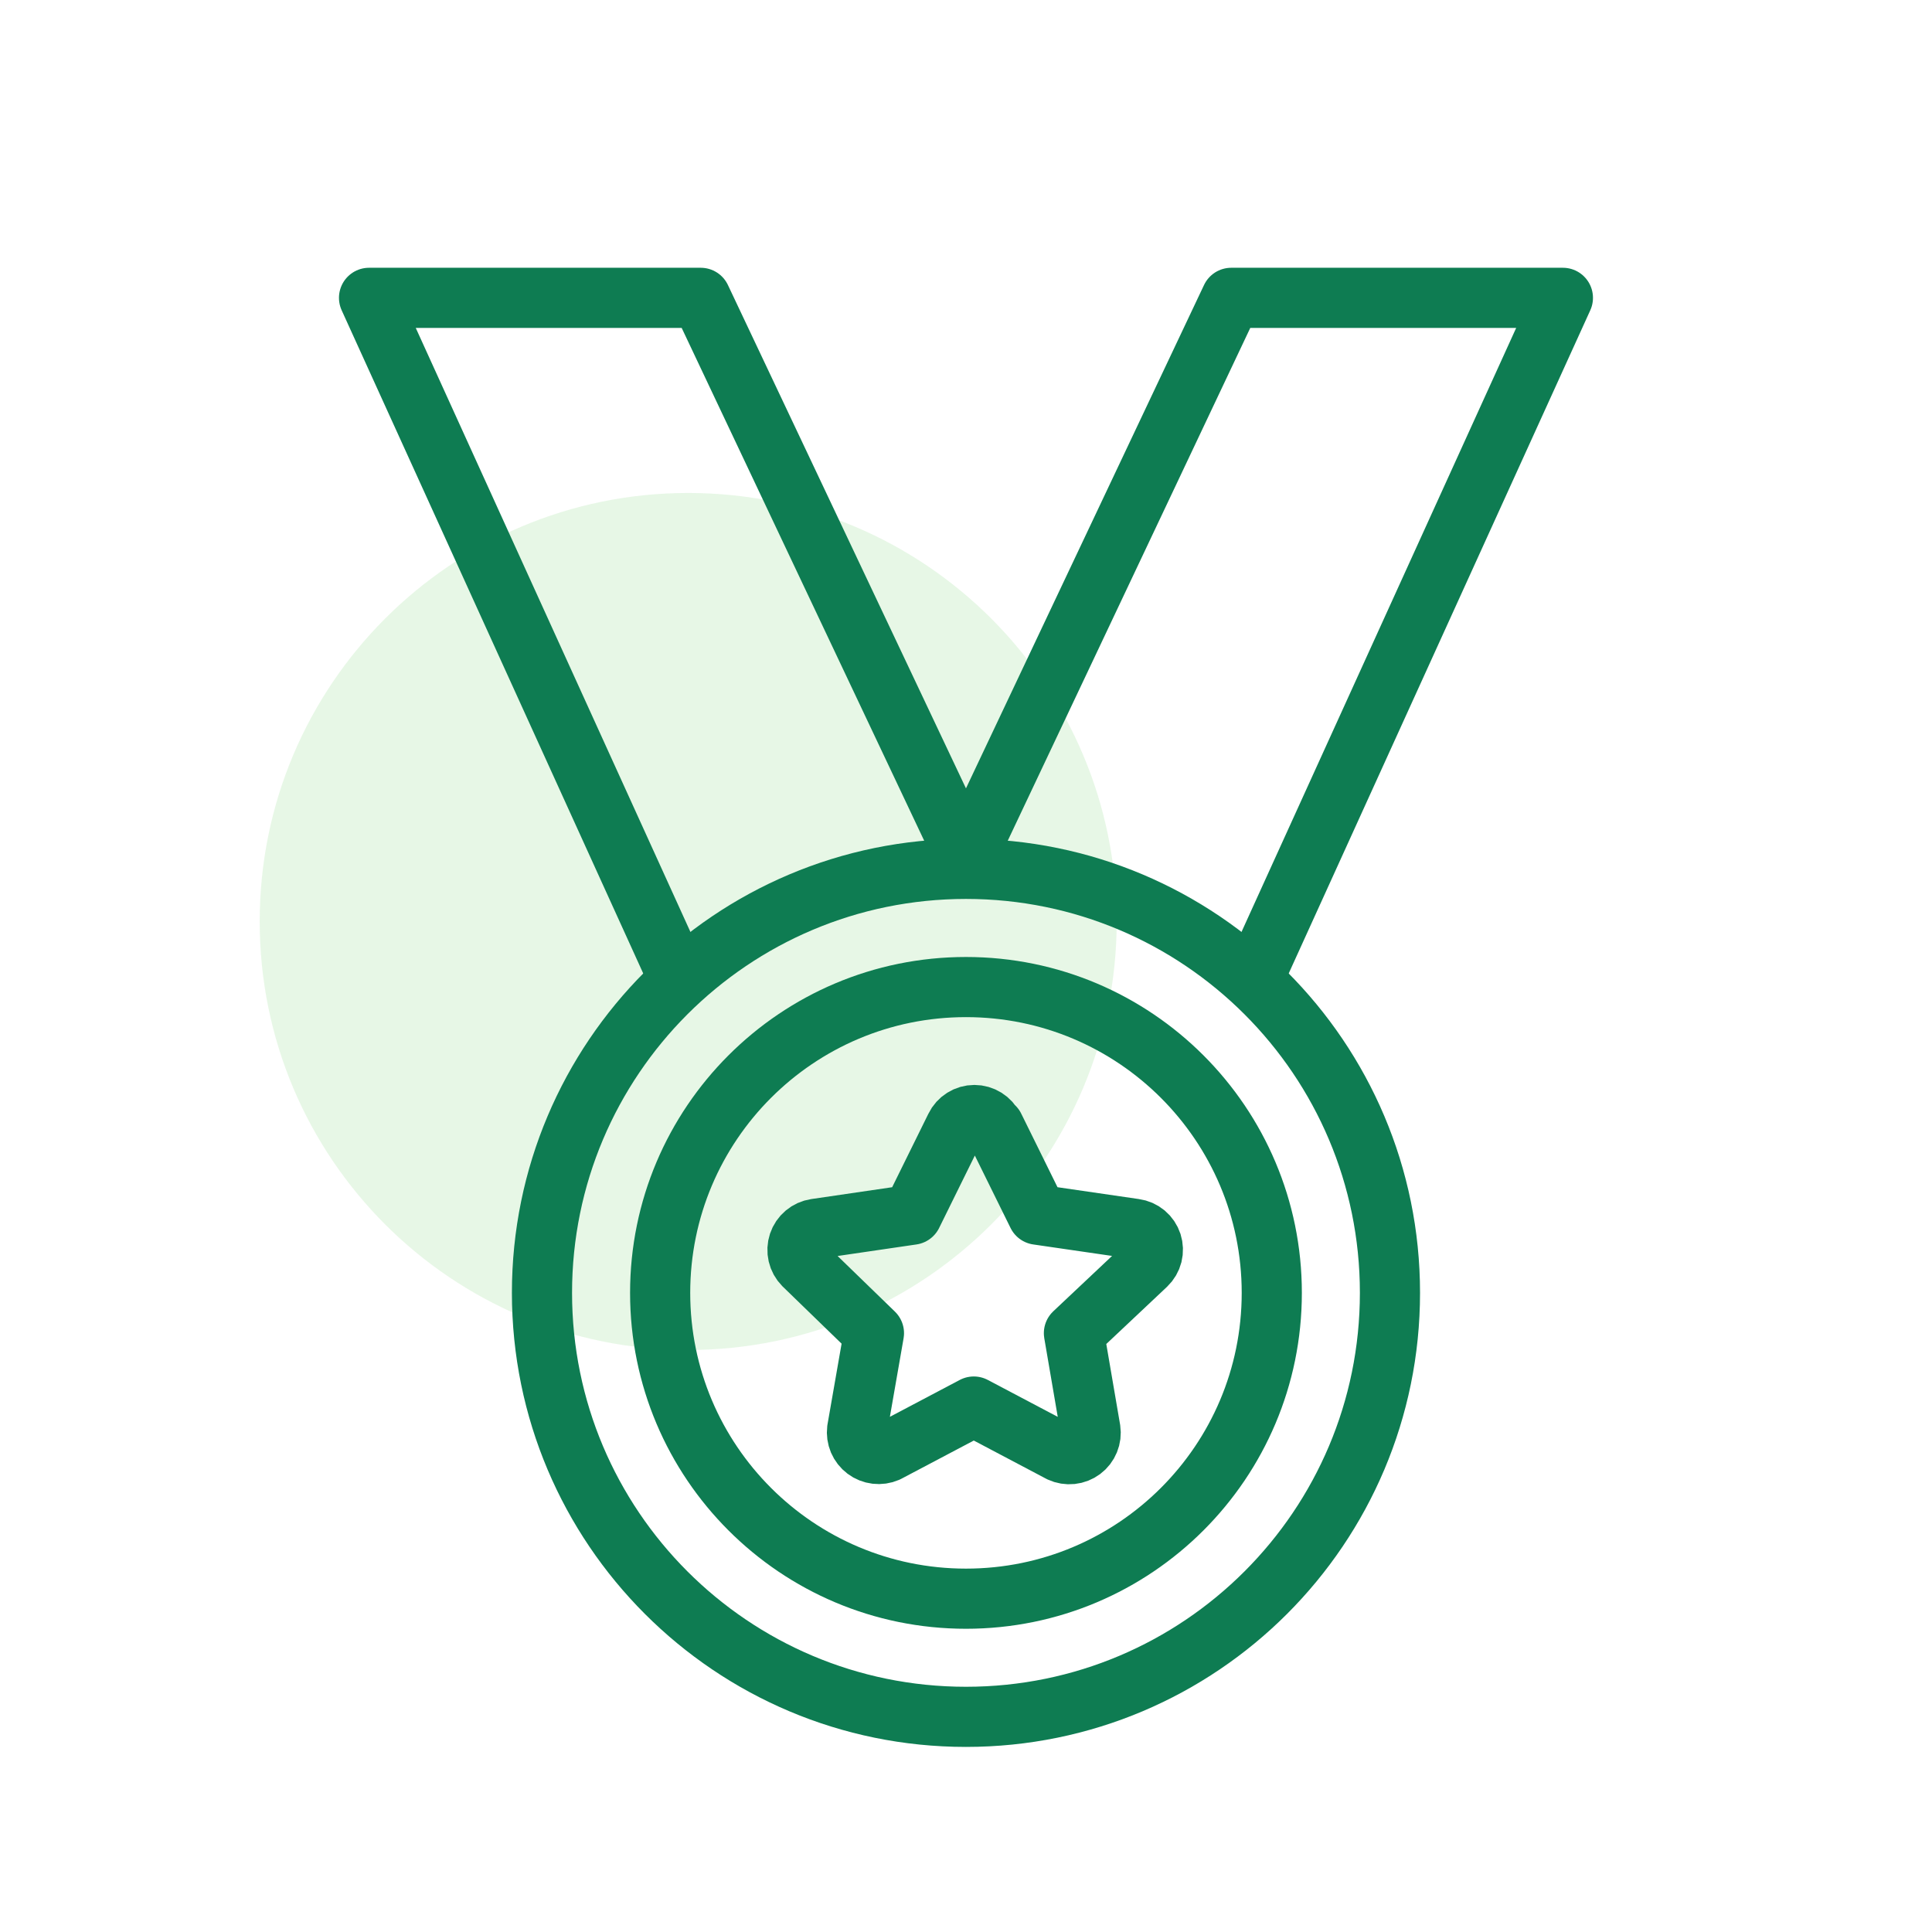
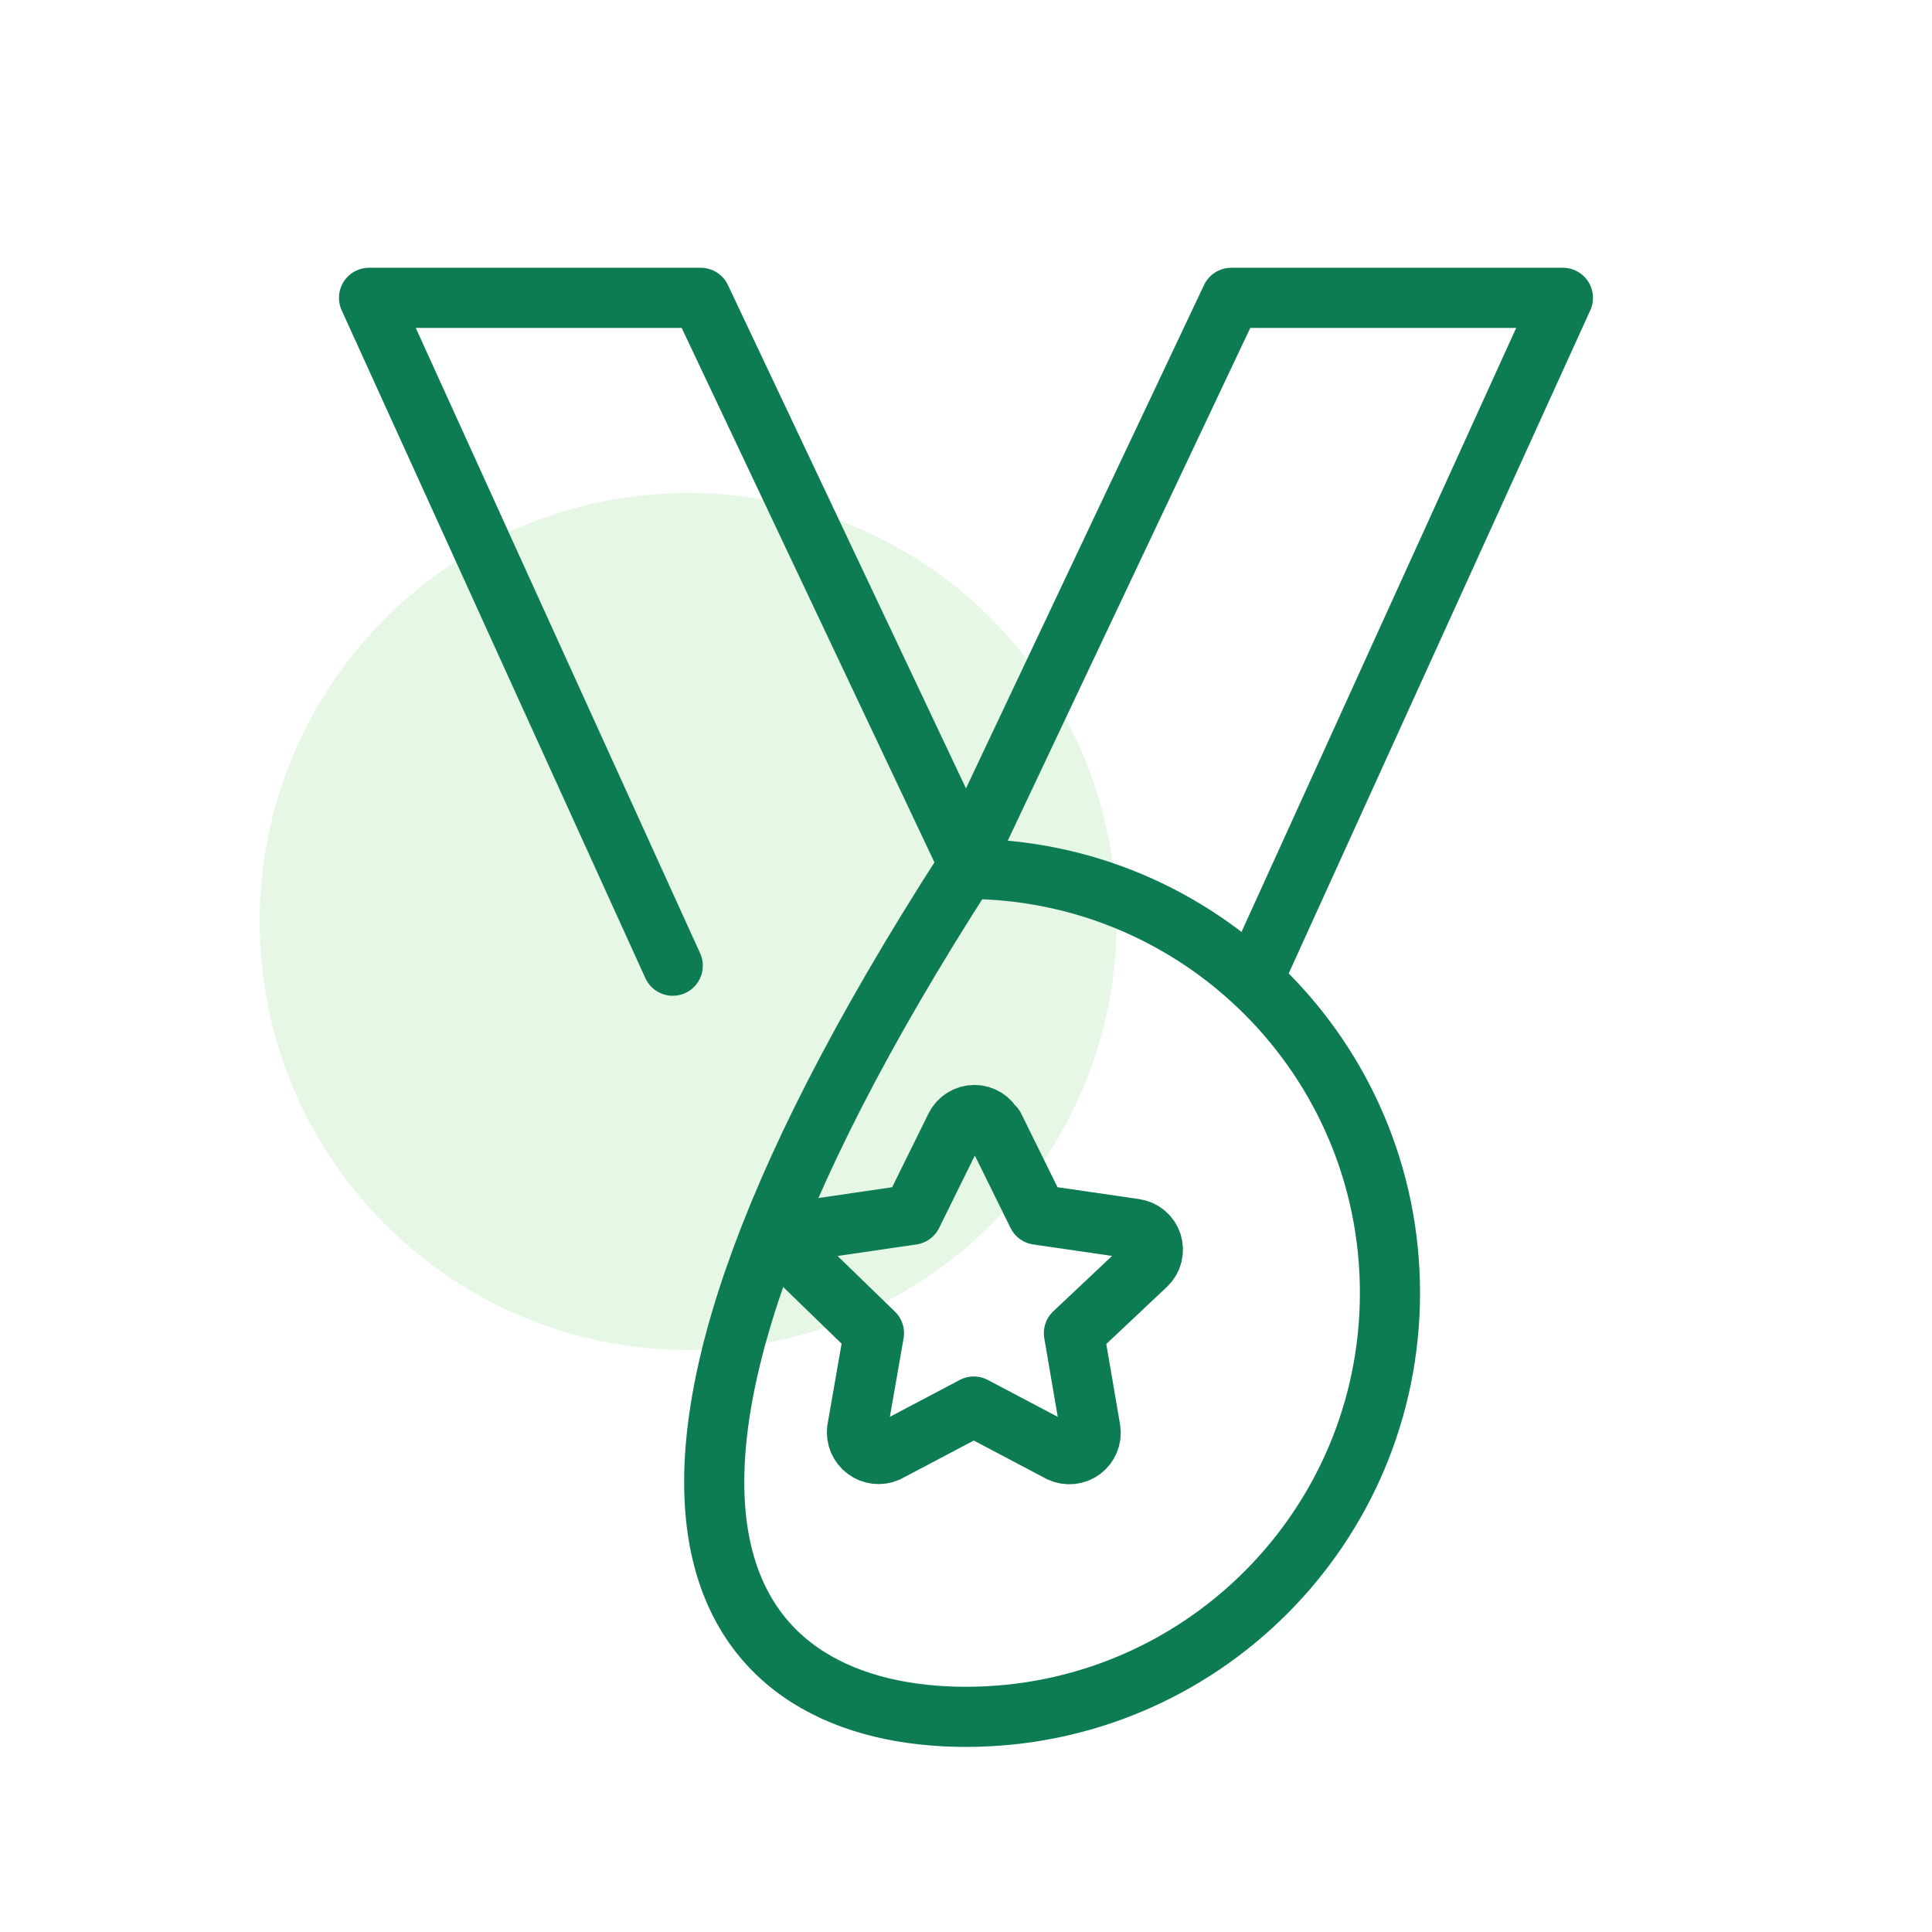
<svg xmlns="http://www.w3.org/2000/svg" width="129" height="129" viewBox="0 0 129 129" fill="none">
  <path d="M45.951 90.139C61.753 90.139 74.562 77.329 74.562 61.527C74.562 45.726 61.753 32.916 45.951 32.916C30.15 32.916 17.34 45.726 17.34 61.527C17.34 77.329 30.15 90.139 45.951 90.139Z" fill="#0EB203" fill-opacity="0.1" />
  <path d="M66.325 75.242C66.21 75.004 66.03 74.804 65.806 74.664C65.583 74.524 65.324 74.449 65.06 74.449C64.796 74.449 64.537 74.524 64.314 74.664C64.09 74.804 63.91 75.004 63.795 75.242L60.904 81.105L54.459 82.049C54.199 82.088 53.955 82.198 53.754 82.367C53.553 82.537 53.402 82.758 53.319 83.007C53.236 83.257 53.224 83.524 53.283 83.78C53.342 84.036 53.471 84.271 53.656 84.458L58.354 89.016L57.229 95.461C57.198 95.713 57.234 95.97 57.333 96.205C57.433 96.439 57.593 96.643 57.797 96.796C58 96.949 58.241 97.045 58.494 97.075C58.747 97.105 59.003 97.068 59.237 96.967L65.02 93.915L70.802 96.967C71.036 97.075 71.294 97.117 71.55 97.09C71.806 97.063 72.05 96.967 72.256 96.813C72.462 96.659 72.622 96.451 72.719 96.213C72.817 95.975 72.848 95.715 72.81 95.461L71.706 89.016L76.545 84.458C76.736 84.275 76.872 84.042 76.937 83.785C77.001 83.528 76.992 83.259 76.911 83.007C76.829 82.755 76.677 82.532 76.474 82.362C76.271 82.193 76.024 82.084 75.761 82.049L69.276 81.105L66.385 75.242H66.325Z" stroke="#0E7C52" stroke-width="4.016" stroke-linecap="round" stroke-linejoin="round" />
  <path d="M44.919 64.48L24.641 19.887H46.787L64.496 57.332" stroke="#0E7C52" stroke-width="4.016" stroke-linecap="round" stroke-linejoin="round" />
  <path d="M84.076 64.48L104.355 19.887H82.209L64.5 57.332" stroke="#0E7C52" stroke-width="4.016" stroke-linecap="round" stroke-linejoin="round" />
-   <path d="M64.498 114.634C80.133 114.634 92.808 101.959 92.808 86.324C92.808 70.689 80.133 58.014 64.498 58.014C48.862 58.014 36.188 70.689 36.188 86.324C36.188 101.959 48.862 114.634 64.498 114.634Z" stroke="#0E7C52" stroke-width="4.016" stroke-linecap="round" stroke-linejoin="round" />
-   <path d="M64.498 106.745C75.775 106.745 84.917 97.603 84.917 86.326C84.917 75.048 75.775 65.906 64.498 65.906C53.22 65.906 44.078 75.048 44.078 86.326C44.078 97.603 53.22 106.745 64.498 106.745Z" stroke="#0E7C52" stroke-width="4.016" stroke-linecap="round" stroke-linejoin="round" />
+   <path d="M64.498 114.634C80.133 114.634 92.808 101.959 92.808 86.324C92.808 70.689 80.133 58.014 64.498 58.014C36.188 101.959 48.862 114.634 64.498 114.634Z" stroke="#0E7C52" stroke-width="4.016" stroke-linecap="round" stroke-linejoin="round" />
</svg>